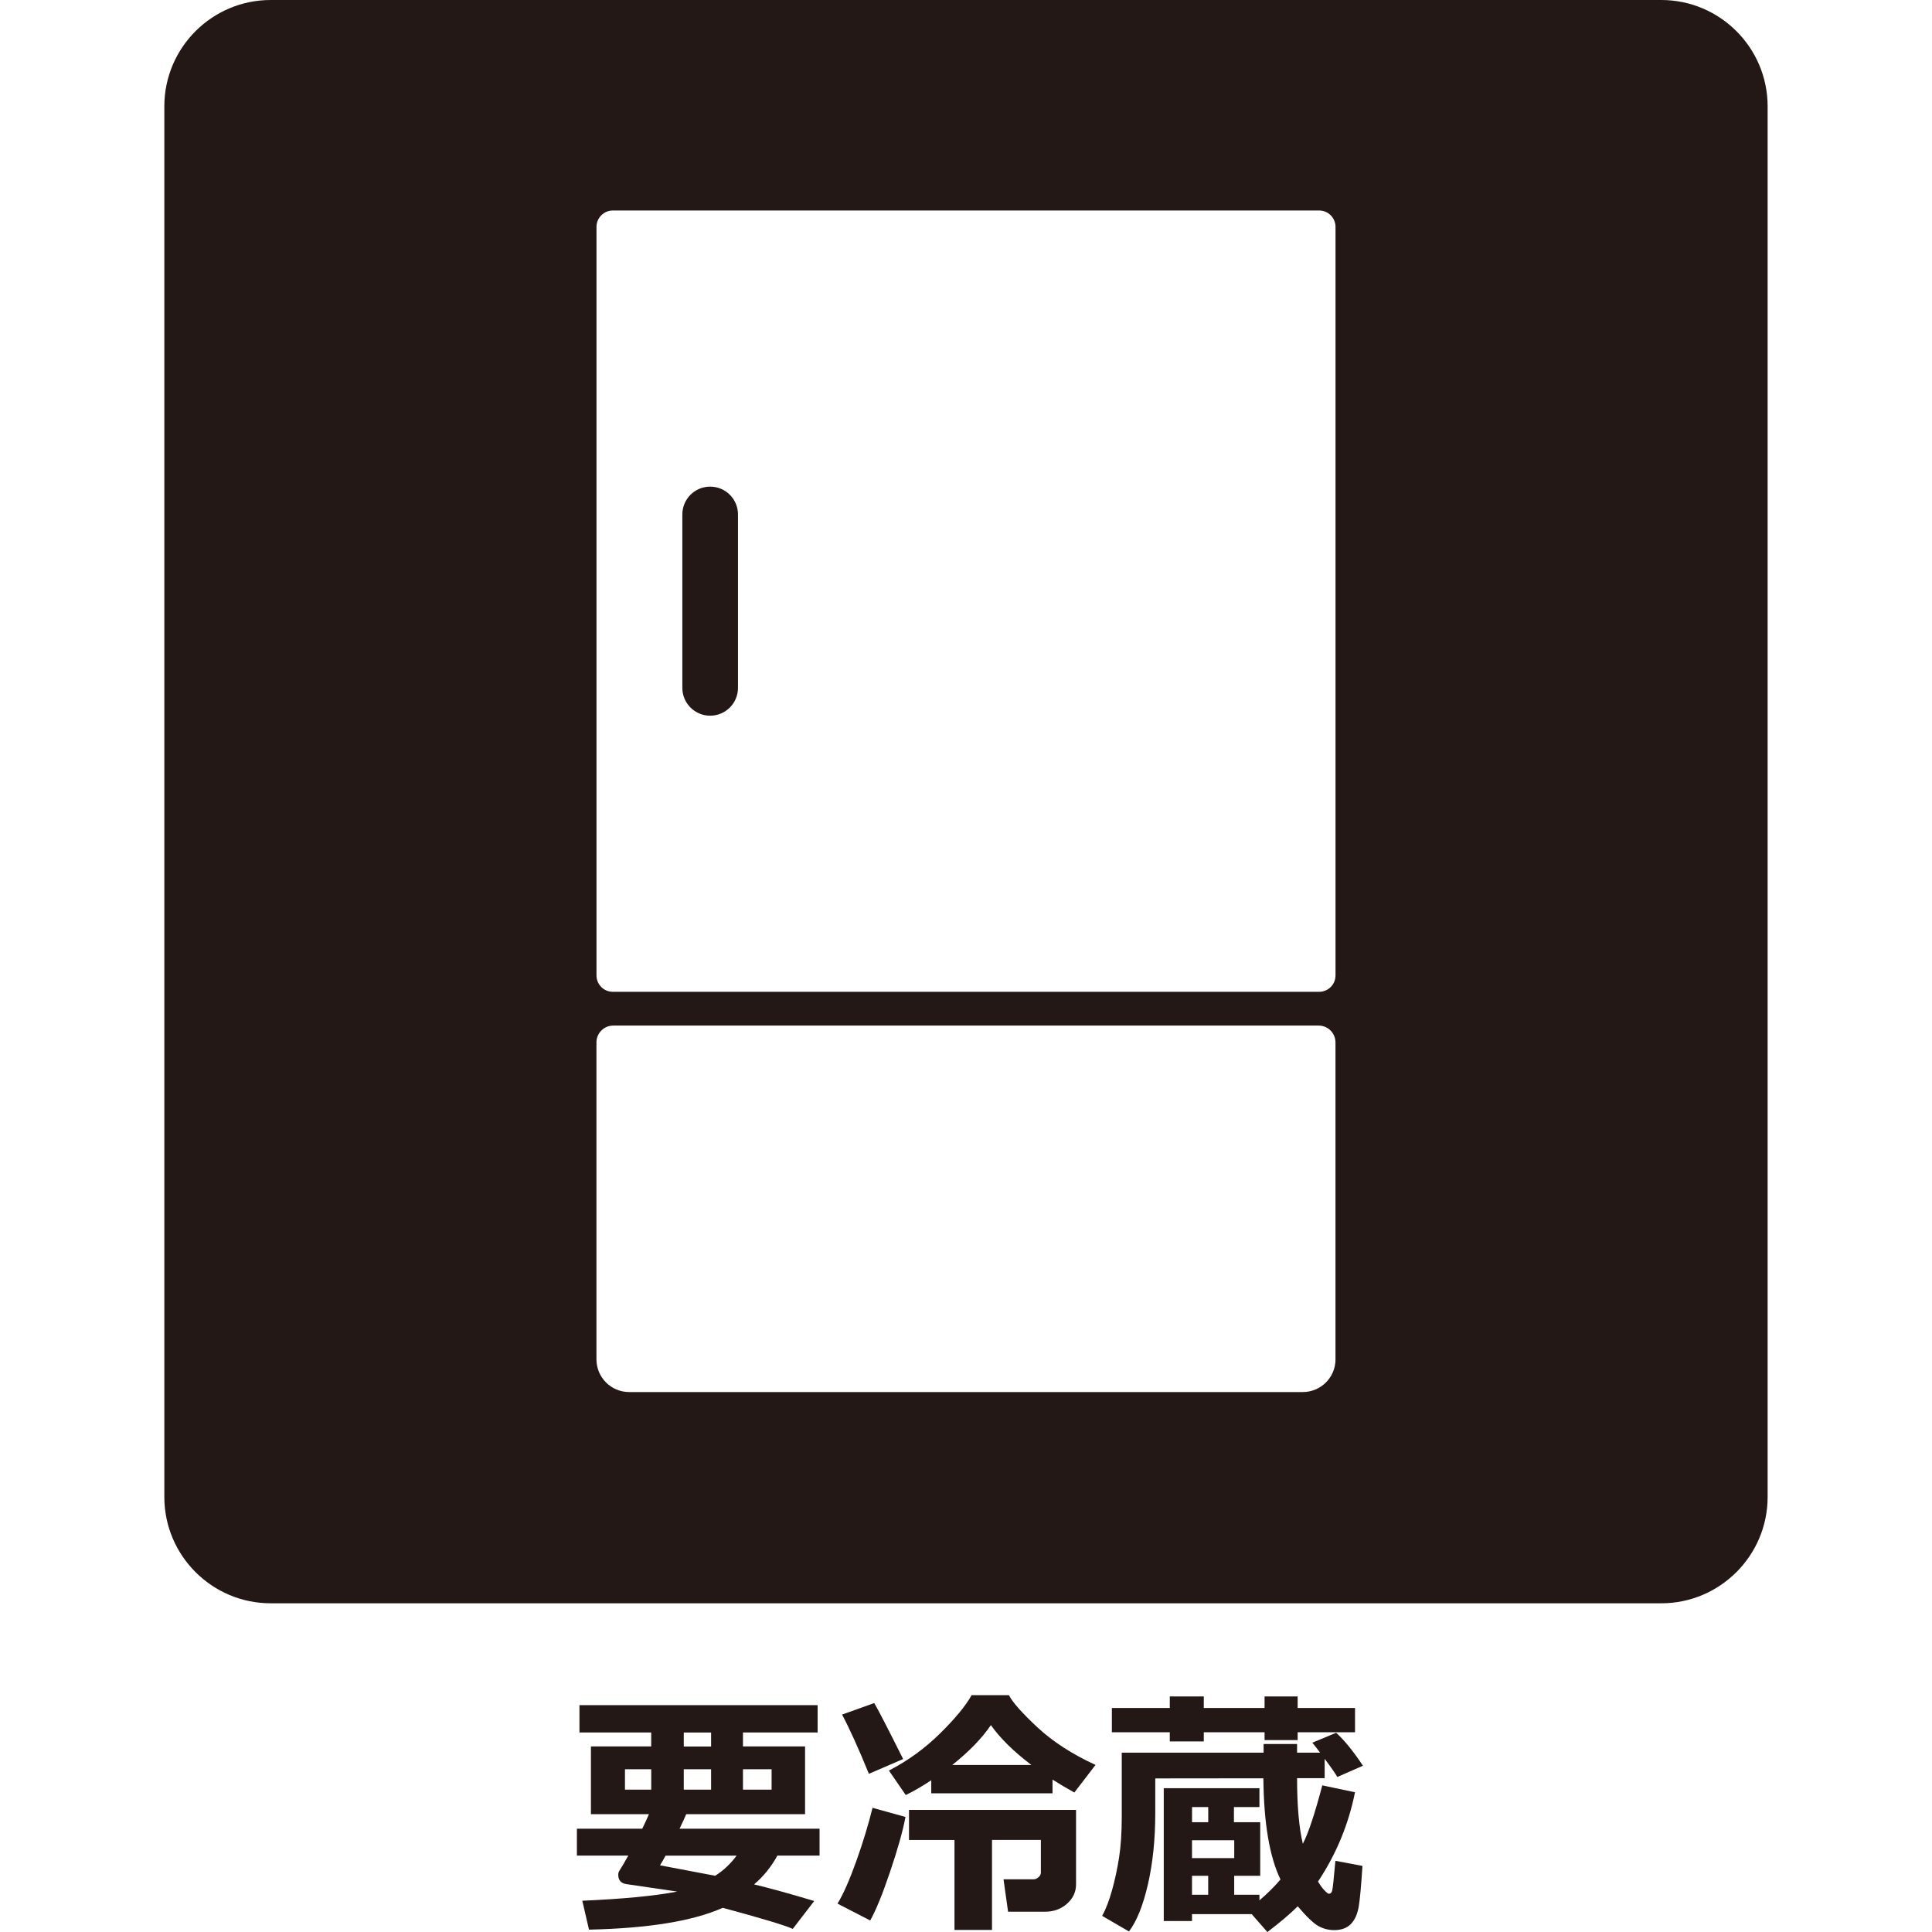
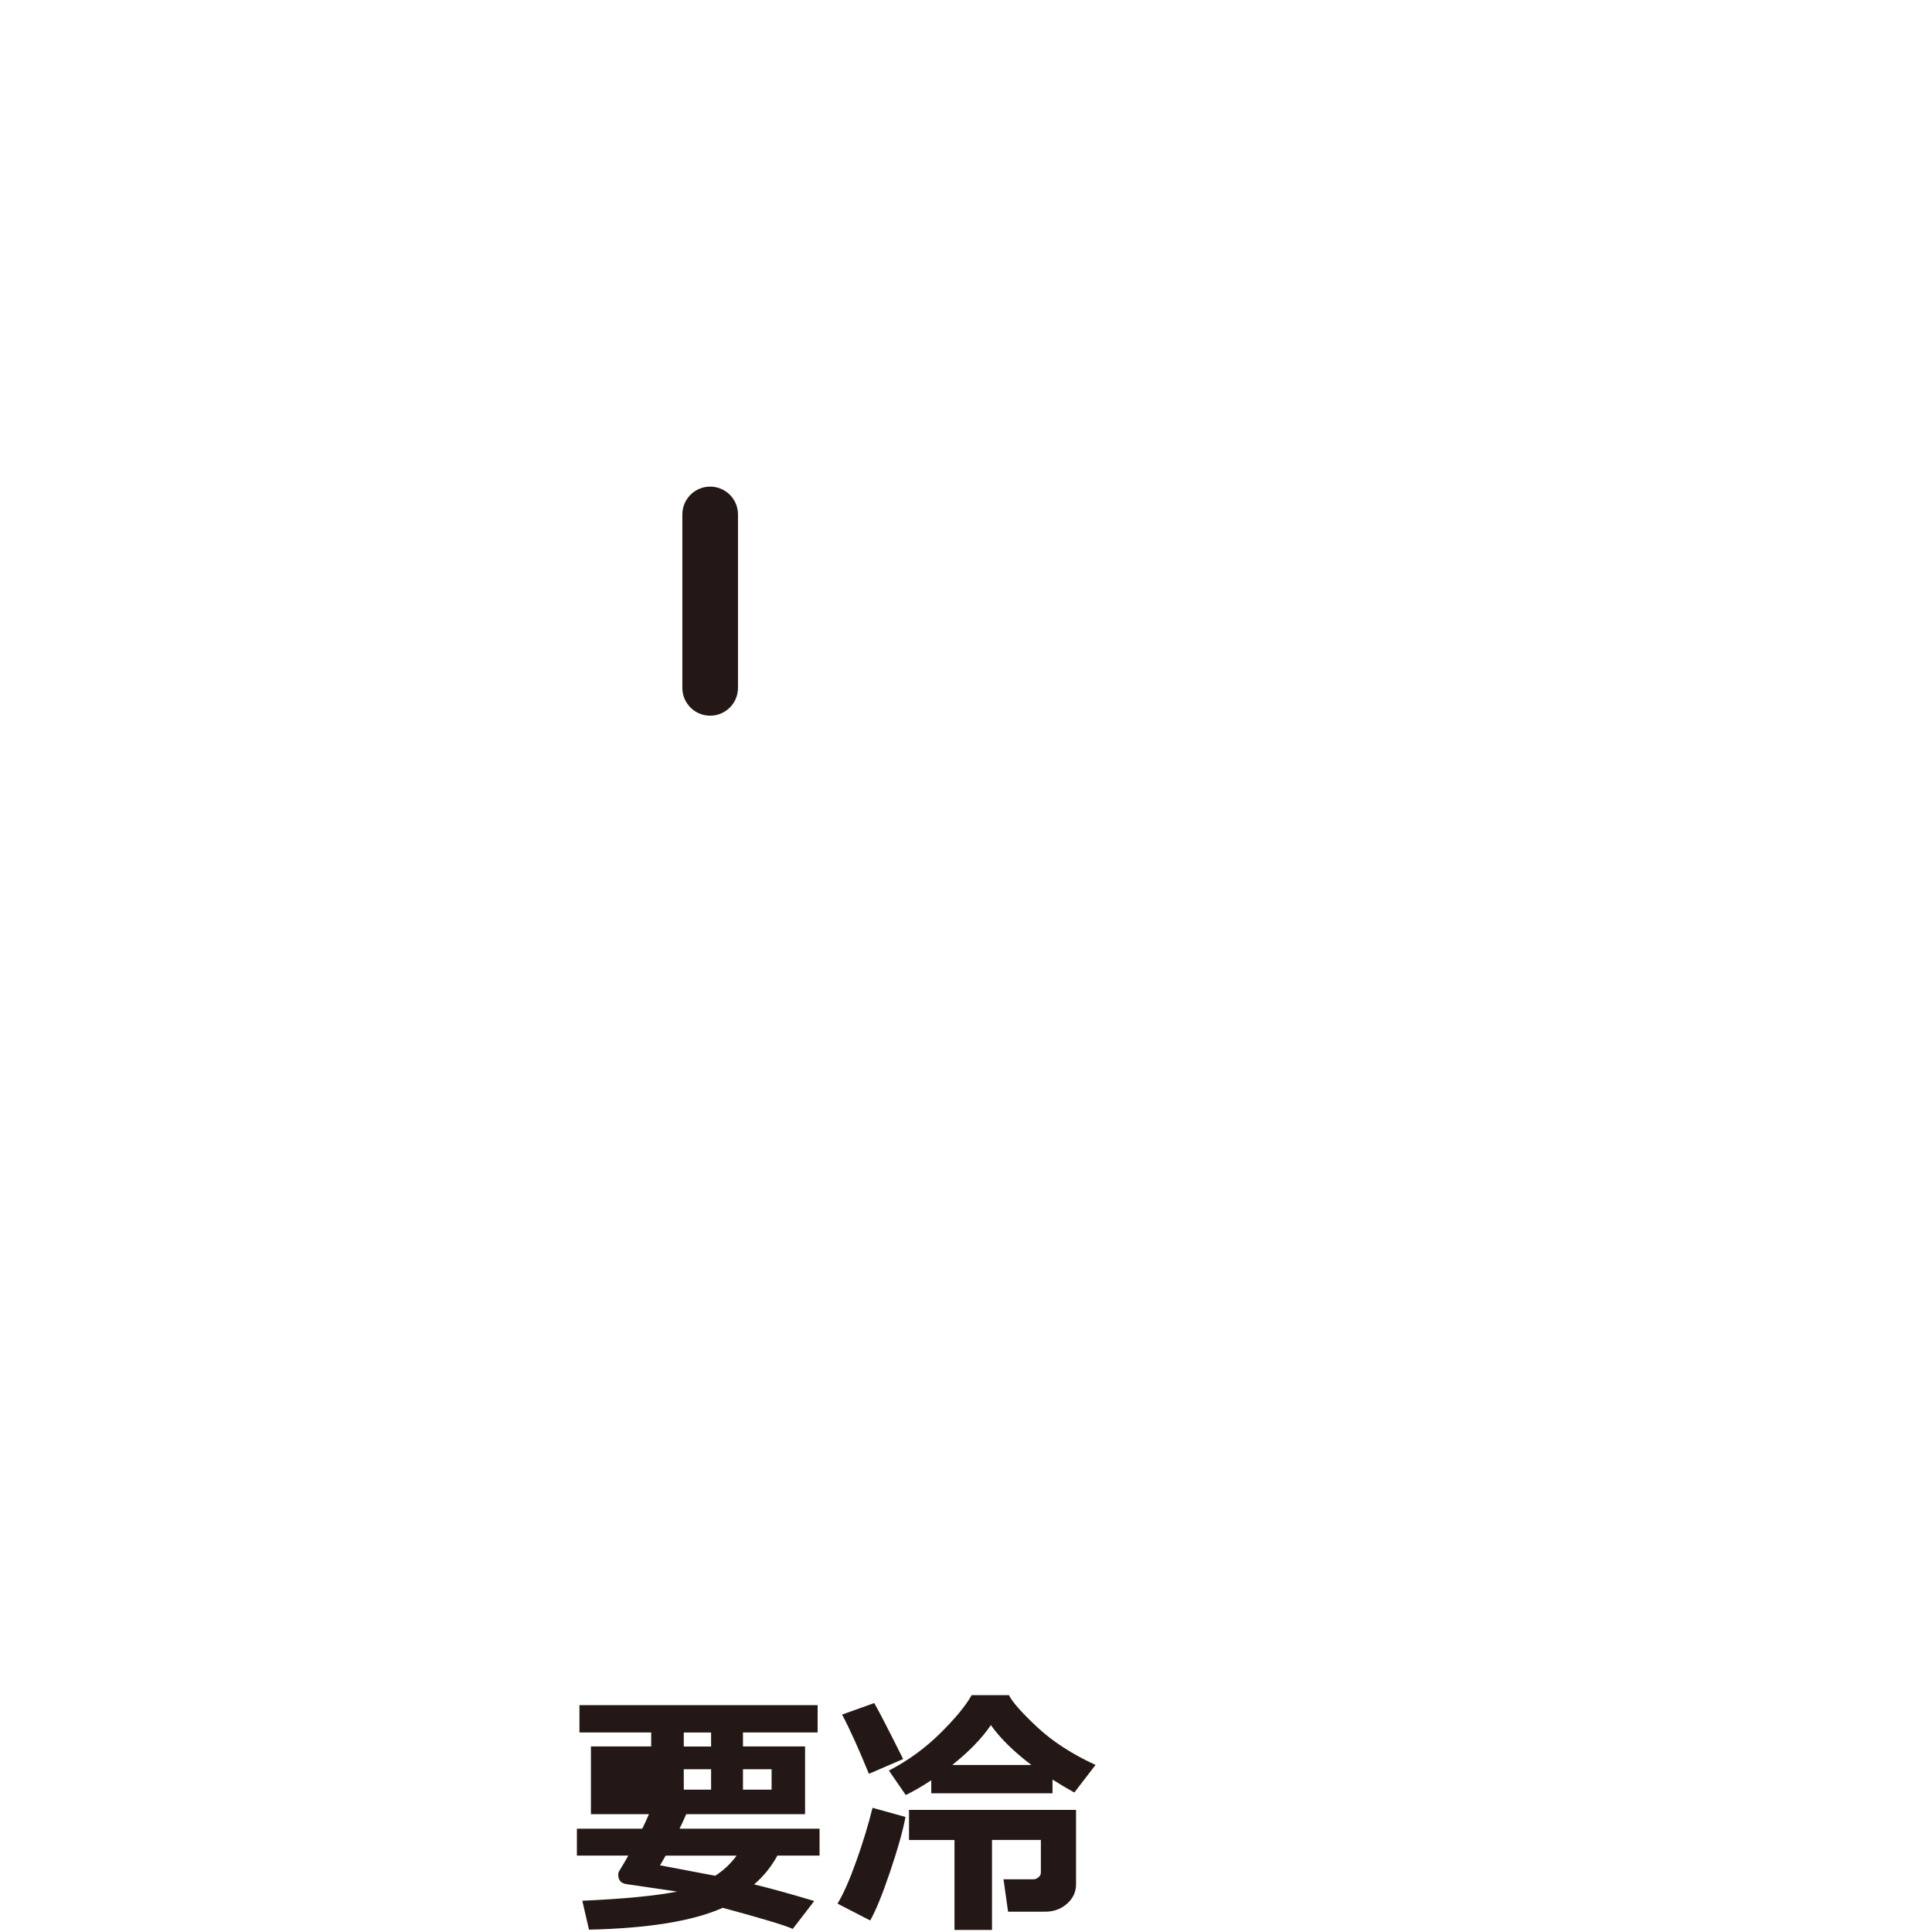
<svg xmlns="http://www.w3.org/2000/svg" id="_レイヤー_1" data-name="レイヤー_1" width="500" height="500" viewBox="0 0 500 500">
  <defs>
    <style>
      .cls-1 {
        fill: #231815;
      }
    </style>
  </defs>
  <g>
-     <path class="cls-1" d="M201.18,480.24c-1.58,2.89-3.59,5.37-6.02,7.44,4.1.99,9.29,2.42,15.56,4.3l-5.55,7.21c-2.12-.95-8.16-2.76-18.13-5.45-7.69,3.43-19.23,5.31-34.61,5.65l-1.73-7.48c10.67-.47,18.85-1.26,24.56-2.37l-13.13-1.93c-1.42-.2-2.13-1.01-2.13-2.44,0-.36.09-.69.27-.98.77-1.22,1.54-2.54,2.33-3.96h-13.3v-6.97h16.92c.61-1.24,1.18-2.49,1.73-3.76h-15.02v-17.52h15.6v-3.62h-18.57v-7.07h61.64v7.07h-19.32v3.62h16.07v17.52h-30.75c-.43.99-1,2.24-1.73,3.76h36.23v6.97h-10.93ZM168.54,457.88h-6.8v5.28h6.8v-5.28ZM185.08,485.45c2.14-1.35,3.99-3.09,5.55-5.21h-18.37c-.56,1.01-1.05,1.85-1.45,2.5l14.28,2.71ZM176.96,448.38v3.62h7.07v-3.62h-7.07ZM184.03,457.88h-7.07v5.28h7.07v-5.28ZM199.69,463.16v-5.28h-7.41v5.28h7.41Z" />
+     <path class="cls-1" d="M201.18,480.24c-1.58,2.89-3.59,5.37-6.02,7.44,4.1.99,9.29,2.42,15.56,4.3l-5.55,7.21c-2.12-.95-8.16-2.76-18.13-5.45-7.69,3.43-19.23,5.31-34.61,5.65l-1.73-7.48c10.67-.47,18.85-1.26,24.56-2.37l-13.13-1.93c-1.42-.2-2.13-1.01-2.13-2.44,0-.36.09-.69.27-.98.77-1.22,1.54-2.54,2.33-3.96h-13.3v-6.97h16.92c.61-1.24,1.18-2.49,1.73-3.76h-15.02v-17.52h15.6v-3.62h-18.57v-7.07h61.64v7.07h-19.32v3.62h16.07v17.52h-30.75c-.43.99-1,2.24-1.73,3.76h36.23v6.97h-10.93ZM168.54,457.88h-6.8v5.28v-5.28ZM185.08,485.45c2.14-1.35,3.99-3.09,5.55-5.21h-18.37c-.56,1.01-1.05,1.85-1.45,2.5l14.28,2.71ZM176.96,448.38v3.62h7.07v-3.62h-7.07ZM184.03,457.88h-7.07v5.28h7.07v-5.28ZM199.69,463.16v-5.28h-7.41v5.28h7.41Z" />
    <path class="cls-1" d="M234.34,470.23c-.68,3.61-2.01,8.34-3.99,14.19-1.98,5.85-3.7,10.05-5.14,12.6l-8.46-4.36c1.51-2.48,3.13-6.16,4.87-11.03,1.74-4.87,3.13-9.46,4.19-13.77l8.53,2.37ZM233.73,455.24l-8.86,3.82c-2.64-6.47-4.95-11.58-6.94-15.33l8.32-2.98c.95,1.58,3.44,6.41,7.48,14.48ZM272.4,464.11h-31.39v-3.38c-2.44,1.6-4.63,2.88-6.6,3.82l-4.36-6.33c4.92-2.55,9.33-5.75,13.24-9.61,3.91-3.86,6.64-7.16,8.17-9.91h9.64c.95,1.85,3.41,4.62,7.37,8.32,3.97,3.7,8.99,6.95,15.05,9.74l-5.48,7.14c-1.96-1.08-3.85-2.2-5.65-3.35v3.55ZM256.73,499.46h-9.71v-23.28h-11.77v-7.78h43.23v19.28c0,1.94-.77,3.6-2.32,4.99-1.55,1.39-3.46,2.08-5.73,2.08h-9.54l-1.18-8.39h7.81c.41,0,.82-.17,1.23-.52.42-.35.63-.76.63-1.24v-8.42h-12.65v23.28ZM246.45,456.77h20.47c-4.58-3.47-8.07-6.91-10.49-10.32-2.23,3.34-5.56,6.78-9.98,10.32Z" />
-     <path class="cls-1" d="M323.95,495.37h-15.46v1.79h-7.31v-34.37h24.76v4.87h-6.6v3.92h6.8v13.87h-6.73v4.91h6.53v1.45c2.14-1.83,3.96-3.63,5.45-5.41-2.84-5.86-4.32-14.59-4.43-26.18l-27.98.03v8.93c0,6.81-.63,12.96-1.89,18.45-1.26,5.49-2.9,9.57-4.91,12.23l-6.94-4.03c.95-1.74,1.8-3.95,2.55-6.63.76-2.68,1.36-5.52,1.83-8.51.46-2.99.69-6.48.69-10.47v-16.64h36.71v-2.23h8.66v2.23h5.95c-.68-.92-1.34-1.78-2-2.57l6.16-2.57c2.1,1.89,4.41,4.74,6.94,8.53l-6.63,2.91c-.5-.88-1.59-2.45-3.28-4.7v5.01h-7.14c0,7.15.5,12.81,1.49,16.98,1.4-2.66,3.08-7.7,5.04-15.12l8.46,1.79c-1.67,8.32-4.86,16.02-9.57,23.11.59.97,1.15,1.74,1.69,2.3.54.56.91.85,1.12.85.43,0,.72-.27.86-.81.15-.54.42-3.11.83-7.71l7,1.32c-.32,5.01-.63,8.49-.95,10.45s-.99,3.48-2.01,4.55c-1.03,1.07-2.48,1.61-4.35,1.61-1.49,0-2.86-.36-4.13-1.07-1.26-.71-3.03-2.41-5.31-5.09-1.94,1.94-4.56,4.16-7.85,6.66l-4.06-4.63ZM350.68,448.31h-14.85v2.03h-8.56v-2.03h-15.73v2.37h-8.8v-2.37h-14.99v-6.29h14.99v-2.98h8.8v2.98h15.73v-2.98h8.56v2.98h14.85v6.29ZM312.69,467.66h-4.19v3.92h4.19v-3.92ZM308.49,476.25v4.63h10.93v-4.63h-10.93ZM308.49,490.36h4.19v-4.91h-4.19v4.91Z" />
  </g>
  <g>
    <path class="cls-1" d="M183.79,125.94c-3.98,0-7.2,3.22-7.2,7.2v44.88c0,3.98,3.22,7.2,7.2,7.2s7.2-3.22,7.2-7.2v-44.88c0-3.98-3.22-7.2-7.2-7.2Z" />
-     <path class="cls-1" d="M429.95,0H70.05c-15.18,0-27.52,12.35-27.52,27.52v359.89c0,15.18,12.35,27.52,27.52,27.52h359.89c15.18,0,27.52-12.35,27.52-27.52V27.52c0-15.18-12.35-27.52-27.52-27.52ZM345.63,351.79c0,4.68-3.79,8.47-8.47,8.47h-174.33c-4.68,0-8.47-3.79-8.47-8.47v-82.02c0-2.4,1.95-4.35,4.35-4.35h182.56c2.4,0,4.35,1.95,4.35,4.35v82.02ZM345.63,252.45c0,2.34-1.9,4.23-4.23,4.23h-182.8c-2.34,0-4.23-1.9-4.23-4.23V58.71c0-2.34,1.9-4.23,4.23-4.23h182.8c2.34,0,4.23,1.9,4.23,4.23v193.74Z" />
  </g>
</svg>